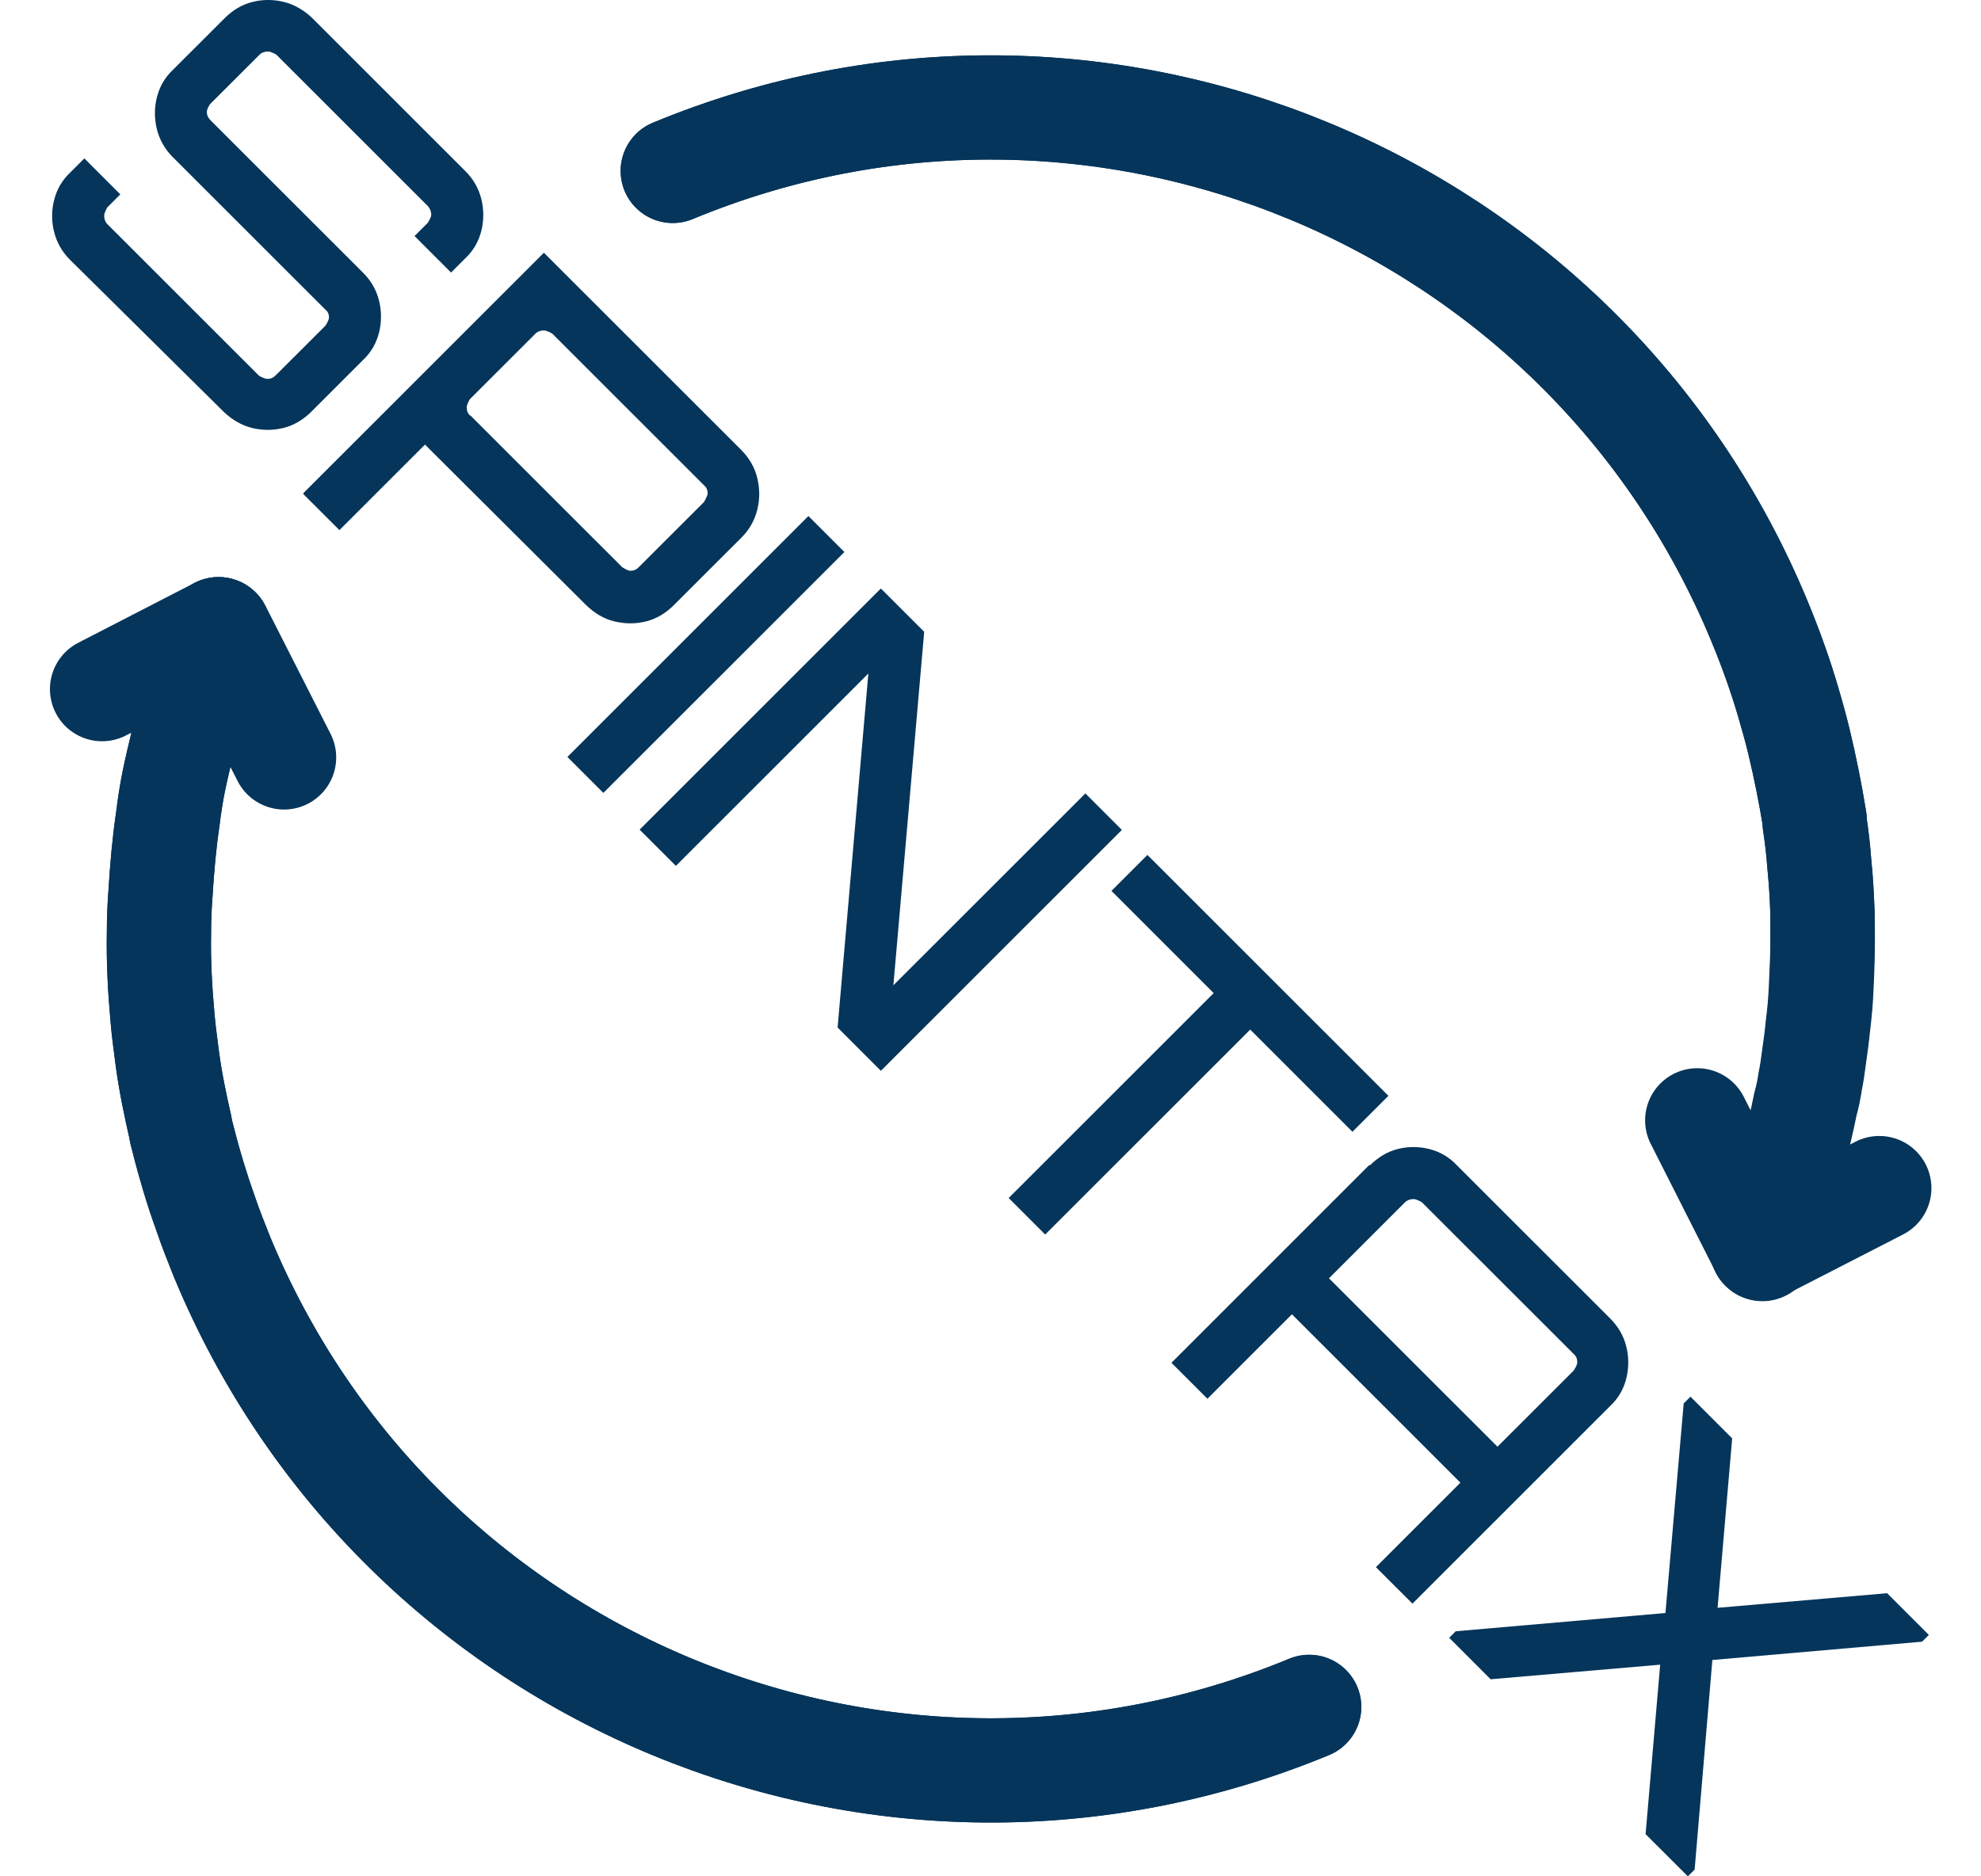
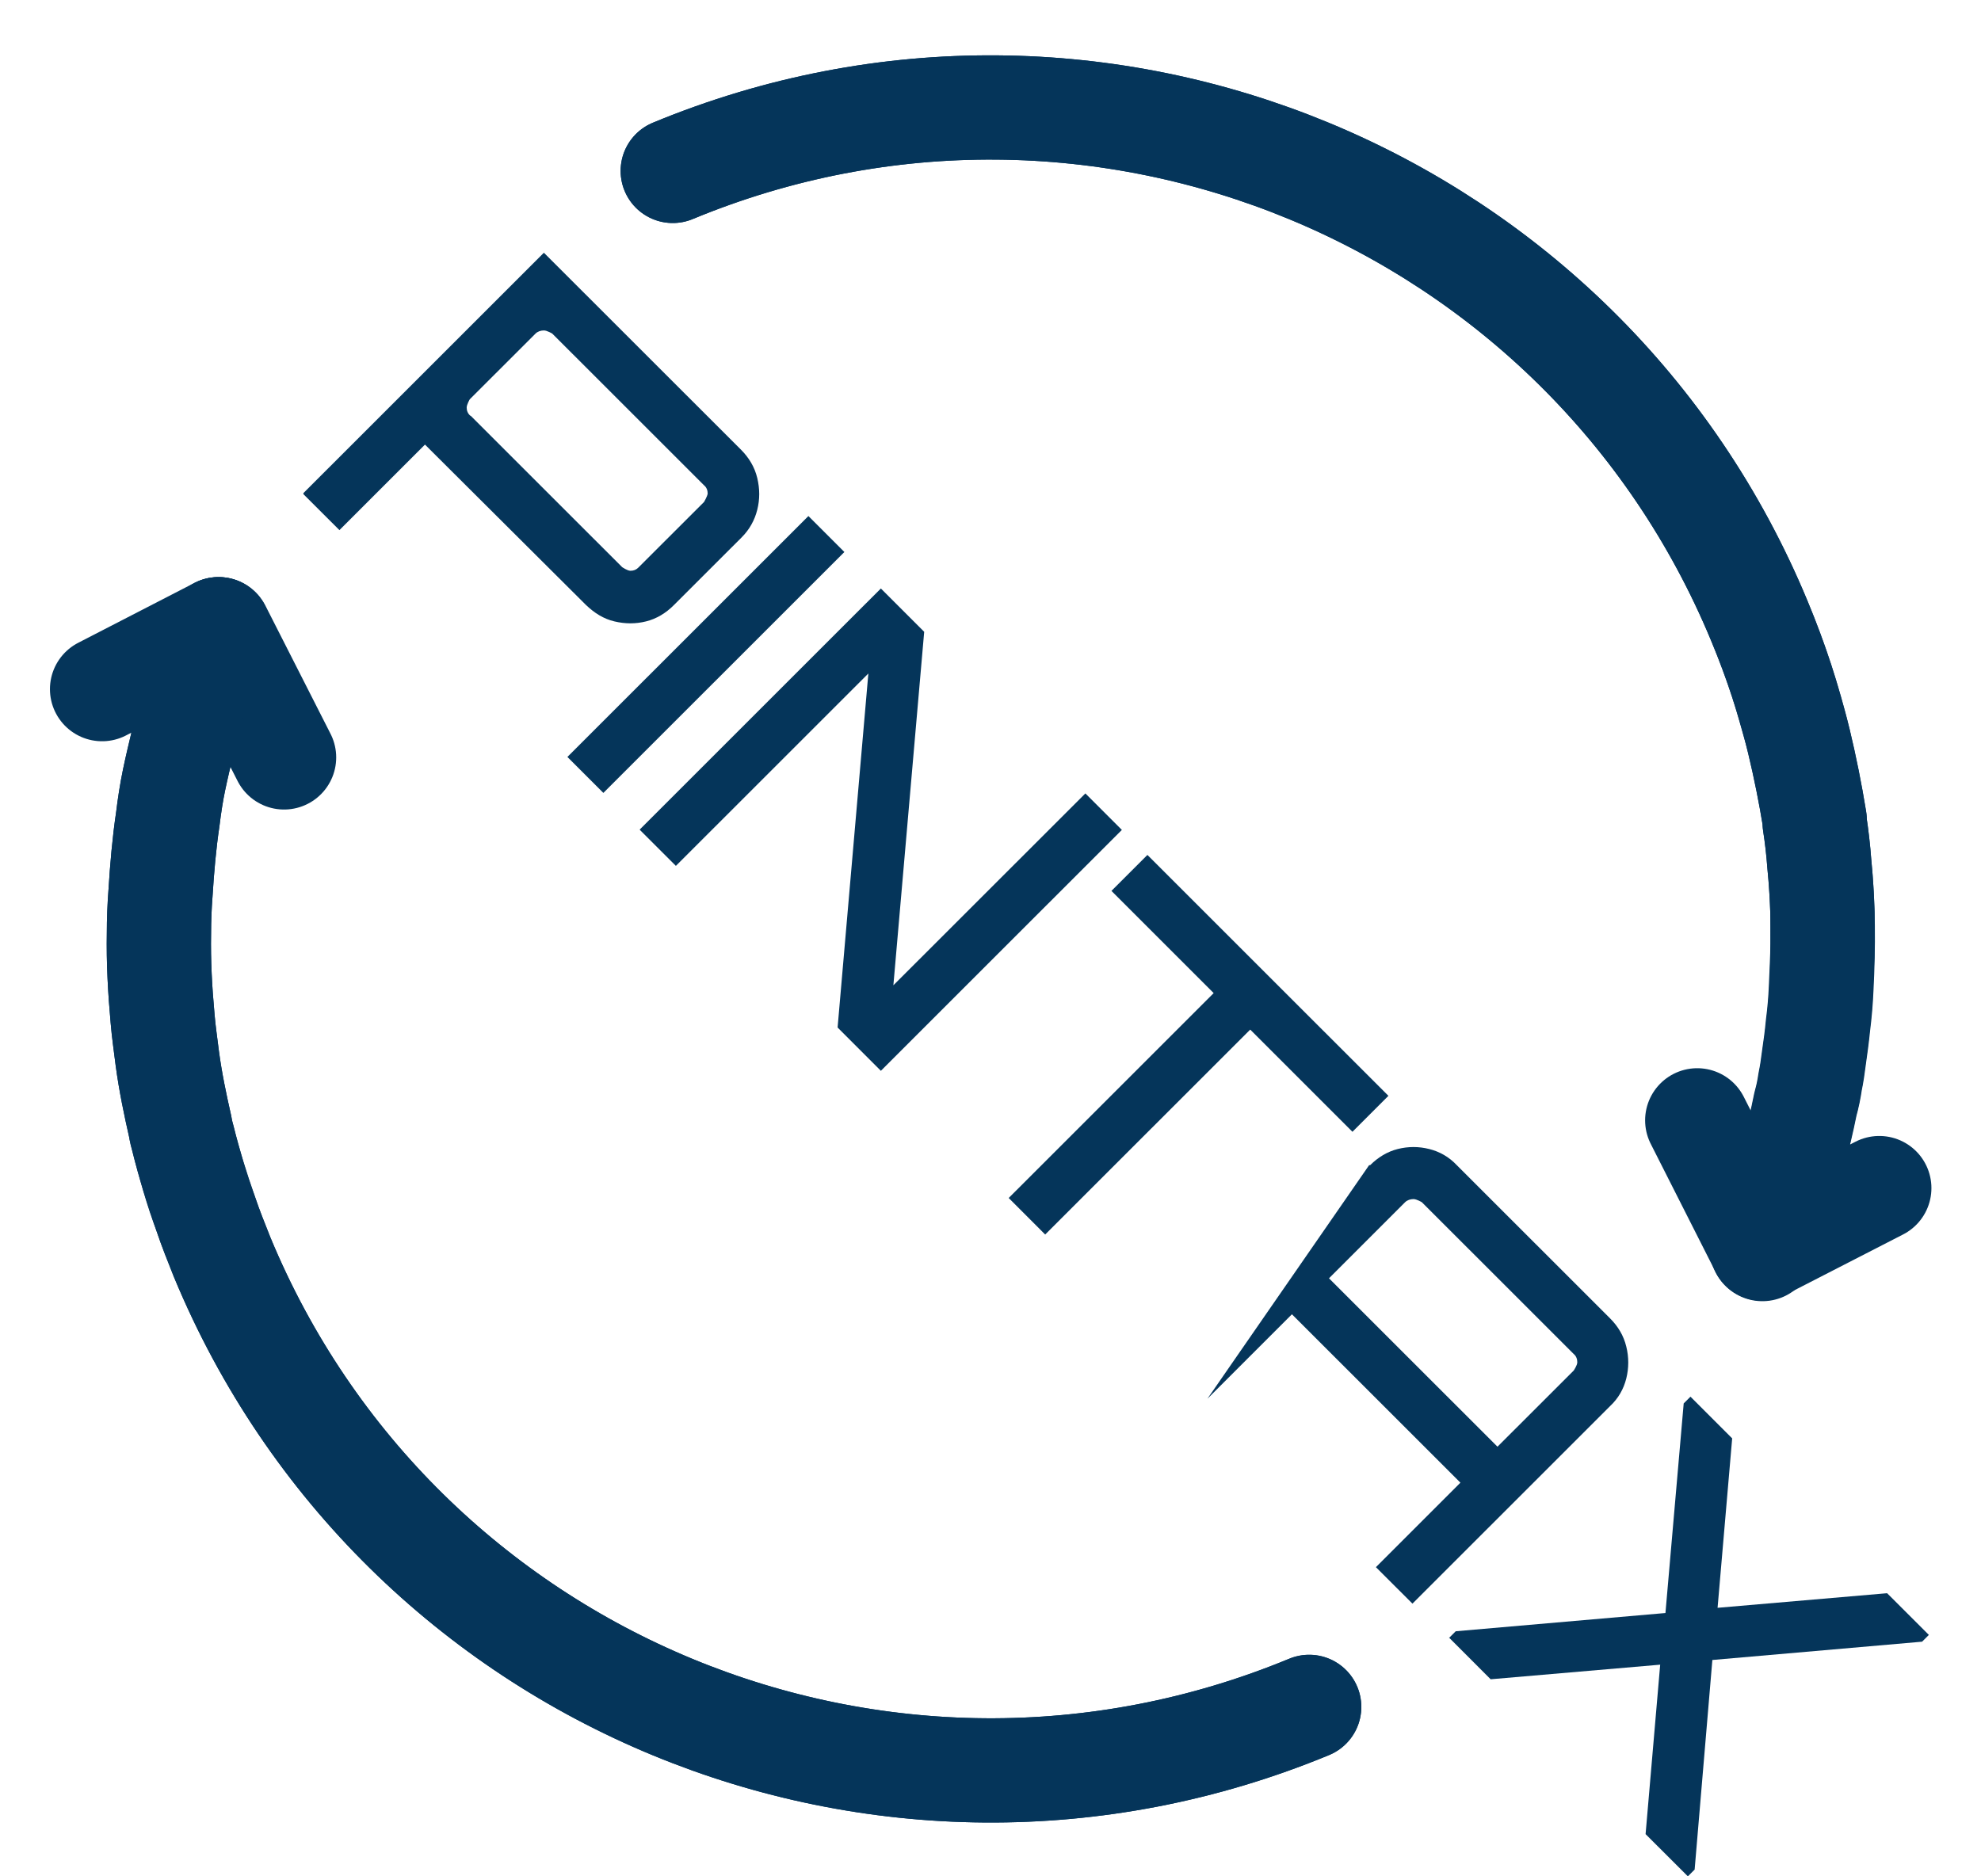
<svg xmlns="http://www.w3.org/2000/svg" width="38" height="36" viewBox="0 0 38 36" fill="none">
-   <path d="M1.338 4.979C1.188 4.829 1.088 4.649 1.038 4.449C0.987 4.249 0.987 4.039 1.038 3.839C1.088 3.639 1.188 3.459 1.348 3.309L1.618 3.039L2.308 3.729L2.058 3.979C2.058 3.979 1.998 4.079 1.998 4.139C1.998 4.199 2.018 4.259 2.058 4.299L4.97 7.21C4.97 7.21 5.07 7.27 5.13 7.27C5.19 7.27 5.24 7.25 5.29 7.2L6.241 6.25C6.241 6.25 6.311 6.15 6.311 6.09C6.311 6.03 6.291 5.98 6.241 5.94L3.309 3.009C3.159 2.858 3.059 2.678 3.009 2.478C2.959 2.268 2.959 2.068 3.009 1.868C3.059 1.668 3.159 1.488 3.319 1.338L4.31 0.348C4.46 0.198 4.64 0.088 4.84 0.038C5.04 -0.013 5.24 -0.013 5.45 0.038C5.65 0.088 5.831 0.198 5.981 0.338L8.932 3.289C9.083 3.439 9.183 3.619 9.233 3.819C9.283 4.019 9.283 4.229 9.233 4.429C9.183 4.629 9.083 4.809 8.922 4.959L8.652 5.229L7.952 4.529L8.202 4.279C8.202 4.279 8.272 4.179 8.272 4.119C8.272 4.059 8.252 4.009 8.212 3.959L5.3 1.048C5.3 1.048 5.2 0.988 5.14 0.988C5.08 0.988 5.02 1.008 4.98 1.048L4.029 1.998C4.029 1.998 3.959 2.098 3.969 2.158C3.969 2.218 3.999 2.268 4.039 2.308L6.971 5.239C7.121 5.389 7.221 5.569 7.271 5.769C7.321 5.97 7.321 6.18 7.271 6.38C7.221 6.58 7.121 6.76 6.961 6.91L5.971 7.9C5.821 8.05 5.64 8.16 5.44 8.21C5.24 8.26 5.04 8.26 4.83 8.21C4.63 8.16 4.45 8.05 4.3 7.91L1.338 4.979Z" fill="#05355A" />
  <path d="M5.82 9.461L10.433 4.849L14.216 8.63C14.366 8.781 14.476 8.961 14.526 9.171C14.576 9.381 14.576 9.581 14.526 9.781C14.476 9.981 14.376 10.161 14.226 10.311L12.925 11.611C12.775 11.762 12.595 11.872 12.394 11.922C12.194 11.972 11.994 11.972 11.784 11.922C11.574 11.872 11.404 11.762 11.244 11.611L8.152 8.53L6.511 10.171L5.82 9.481V9.461ZM9.022 7.97L11.934 10.881C11.934 10.881 12.034 10.951 12.094 10.951C12.154 10.951 12.204 10.931 12.244 10.891L13.505 9.631C13.505 9.631 13.565 9.531 13.575 9.471C13.575 9.411 13.555 9.351 13.505 9.311L10.593 6.4C10.593 6.4 10.493 6.34 10.433 6.34C10.373 6.34 10.313 6.36 10.273 6.4L9.012 7.66C9.012 7.66 8.952 7.76 8.952 7.82C8.952 7.88 8.972 7.93 9.022 7.98V7.97Z" fill="#05355A" />
  <path d="M10.884 14.523L15.507 9.901L16.197 10.591L11.574 15.213L10.884 14.523Z" fill="#05355A" />
  <path d="M12.274 15.913L16.897 11.291L17.728 12.122L17.137 18.904L20.82 15.223L21.52 15.923L16.897 20.545L16.067 19.714L16.657 12.922L12.965 16.613L12.274 15.923V15.913Z" fill="#05355A" />
  <path d="M19.349 22.985L23.281 19.054L21.32 17.093L22.01 16.403L26.633 21.025L25.943 21.715L23.982 19.754L20.049 23.686L19.349 22.985Z" fill="#05355A" />
-   <path d="M26.283 22.355C26.433 22.205 26.613 22.095 26.813 22.045C27.014 21.995 27.214 21.995 27.414 22.045C27.614 22.095 27.794 22.195 27.944 22.355L30.886 25.296C31.036 25.446 31.146 25.626 31.196 25.837C31.246 26.037 31.246 26.247 31.196 26.447C31.146 26.647 31.046 26.827 30.886 26.977L27.094 30.768L26.393 30.068L28.014 28.447L24.782 25.216L23.161 26.837L22.471 26.147L26.263 22.355H26.283ZM28.725 27.757L30.186 26.297C30.186 26.297 30.256 26.197 30.256 26.137C30.256 26.077 30.236 26.017 30.186 25.977L27.274 23.066C27.274 23.066 27.174 23.006 27.114 23.006C27.054 23.006 26.994 23.026 26.953 23.066L25.493 24.526L28.725 27.757Z" fill="#05355A" />
+   <path d="M26.283 22.355C26.433 22.205 26.613 22.095 26.813 22.045C27.014 21.995 27.214 21.995 27.414 22.045C27.614 22.095 27.794 22.195 27.944 22.355L30.886 25.296C31.036 25.446 31.146 25.626 31.196 25.837C31.246 26.037 31.246 26.247 31.196 26.447C31.146 26.647 31.046 26.827 30.886 26.977L27.094 30.768L26.393 30.068L28.014 28.447L24.782 25.216L23.161 26.837L26.263 22.355H26.283ZM28.725 27.757L30.186 26.297C30.186 26.297 30.256 26.197 30.256 26.137C30.256 26.077 30.236 26.017 30.186 25.977L27.274 23.066C27.274 23.066 27.174 23.006 27.114 23.006C27.054 23.006 26.994 23.026 26.953 23.066L25.493 24.526L28.725 27.757Z" fill="#05355A" />
  <path d="M27.794 31.428L27.924 31.298L31.947 30.948L32.297 26.927L32.427 26.797L33.227 27.597L32.947 30.848L36.199 30.568L37 31.368L36.87 31.498L32.847 31.849L32.507 35.87L32.377 36L31.566 35.19L31.846 31.939L28.594 32.219L27.794 31.418V31.428Z" fill="#05355A" />
  <path d="M12.905 3.279C21.04 -0.092 30.376 3.779 33.748 11.912C33.958 12.422 34.148 12.942 34.298 13.462C34.368 13.712 34.448 13.972 34.508 14.232C34.628 14.733 34.728 15.233 34.809 15.733C34.809 15.753 34.809 15.773 34.809 15.793C34.849 16.053 34.879 16.313 34.898 16.573C34.929 16.883 34.949 17.203 34.959 17.524C34.959 17.714 34.959 17.904 34.959 18.104C34.959 18.394 34.939 18.674 34.929 18.964C34.919 19.204 34.898 19.444 34.868 19.674C34.849 19.884 34.819 20.105 34.788 20.315C34.769 20.465 34.748 20.615 34.718 20.755C34.698 20.895 34.668 21.045 34.628 21.185C34.558 21.535 34.478 21.875 34.378 22.225C34.288 22.565 34.188 22.916 34.058 23.246C33.978 23.476 33.888 23.726 33.798 23.956" stroke="#05355A" stroke-width="2" stroke-linecap="round" stroke-linejoin="round" />
  <path d="M25.113 32.749C16.967 36.12 7.632 32.259 4.259 24.116C4.149 23.836 4.039 23.566 3.949 23.296C3.859 23.056 3.779 22.816 3.709 22.575C3.639 22.335 3.569 22.085 3.509 21.845C3.489 21.775 3.469 21.695 3.459 21.625C3.359 21.185 3.269 20.755 3.209 20.305C3.179 20.055 3.139 19.794 3.119 19.544C3.069 18.994 3.039 18.454 3.049 17.904C3.049 17.654 3.059 17.394 3.079 17.134C3.109 16.653 3.149 16.183 3.219 15.713C3.249 15.463 3.289 15.203 3.339 14.963C3.389 14.723 3.449 14.473 3.509 14.223C3.569 13.972 3.629 13.732 3.699 13.492C3.769 13.252 3.849 13.012 3.929 12.782C4.009 12.552 4.099 12.302 4.189 12.072L1.958 13.222" stroke="#05355A" stroke-width="2" stroke-linecap="round" stroke-linejoin="round" />
  <path d="M4.199 12.072L5.449 14.532" stroke="#05355A" stroke-width="2" stroke-linecap="round" stroke-linejoin="round" />
  <path d="M25.113 32.749C16.968 36.12 7.632 32.259 4.26 24.116C4.149 23.836 4.039 23.566 3.949 23.296C3.779 22.805 3.629 22.335 3.509 21.845C3.489 21.775 3.469 21.695 3.459 21.625C3.359 21.185 3.269 20.755 3.209 20.305C3.179 20.055 3.139 19.794 3.119 19.544C3.069 18.994 3.039 18.454 3.049 17.904C3.049 17.654 3.059 17.394 3.079 17.134C3.109 16.653 3.149 16.183 3.219 15.713C3.249 15.463 3.289 15.203 3.339 14.963C3.389 14.723 3.449 14.473 3.509 14.223C3.559 13.982 3.619 13.742 3.699 13.492C3.759 13.252 3.839 13.022 3.929 12.782C4.009 12.552 4.089 12.312 4.19 12.072" stroke="#05355A" stroke-width="2" stroke-linecap="round" stroke-linejoin="round" />
  <path d="M12.905 3.279C21.04 -0.092 30.376 3.779 33.748 11.912C34.068 12.672 34.318 13.452 34.508 14.223C34.628 14.723 34.728 15.223 34.809 15.723C34.809 15.743 34.809 15.763 34.809 15.783C34.849 16.043 34.879 16.303 34.898 16.563C34.979 17.364 34.979 18.164 34.939 18.954C34.929 19.194 34.908 19.434 34.879 19.664C34.858 19.874 34.828 20.095 34.798 20.305C34.779 20.455 34.758 20.605 34.728 20.745C34.708 20.885 34.678 21.035 34.638 21.175C34.498 21.875 34.308 22.555 34.068 23.236C33.988 23.476 33.898 23.716 33.808 23.946L36.049 22.795" stroke="#05355A" stroke-width="2" stroke-linecap="round" stroke-linejoin="round" />
  <path d="M33.807 23.965L32.557 21.495" stroke="#05355A" stroke-width="2" stroke-linecap="round" stroke-linejoin="round" />
</svg>